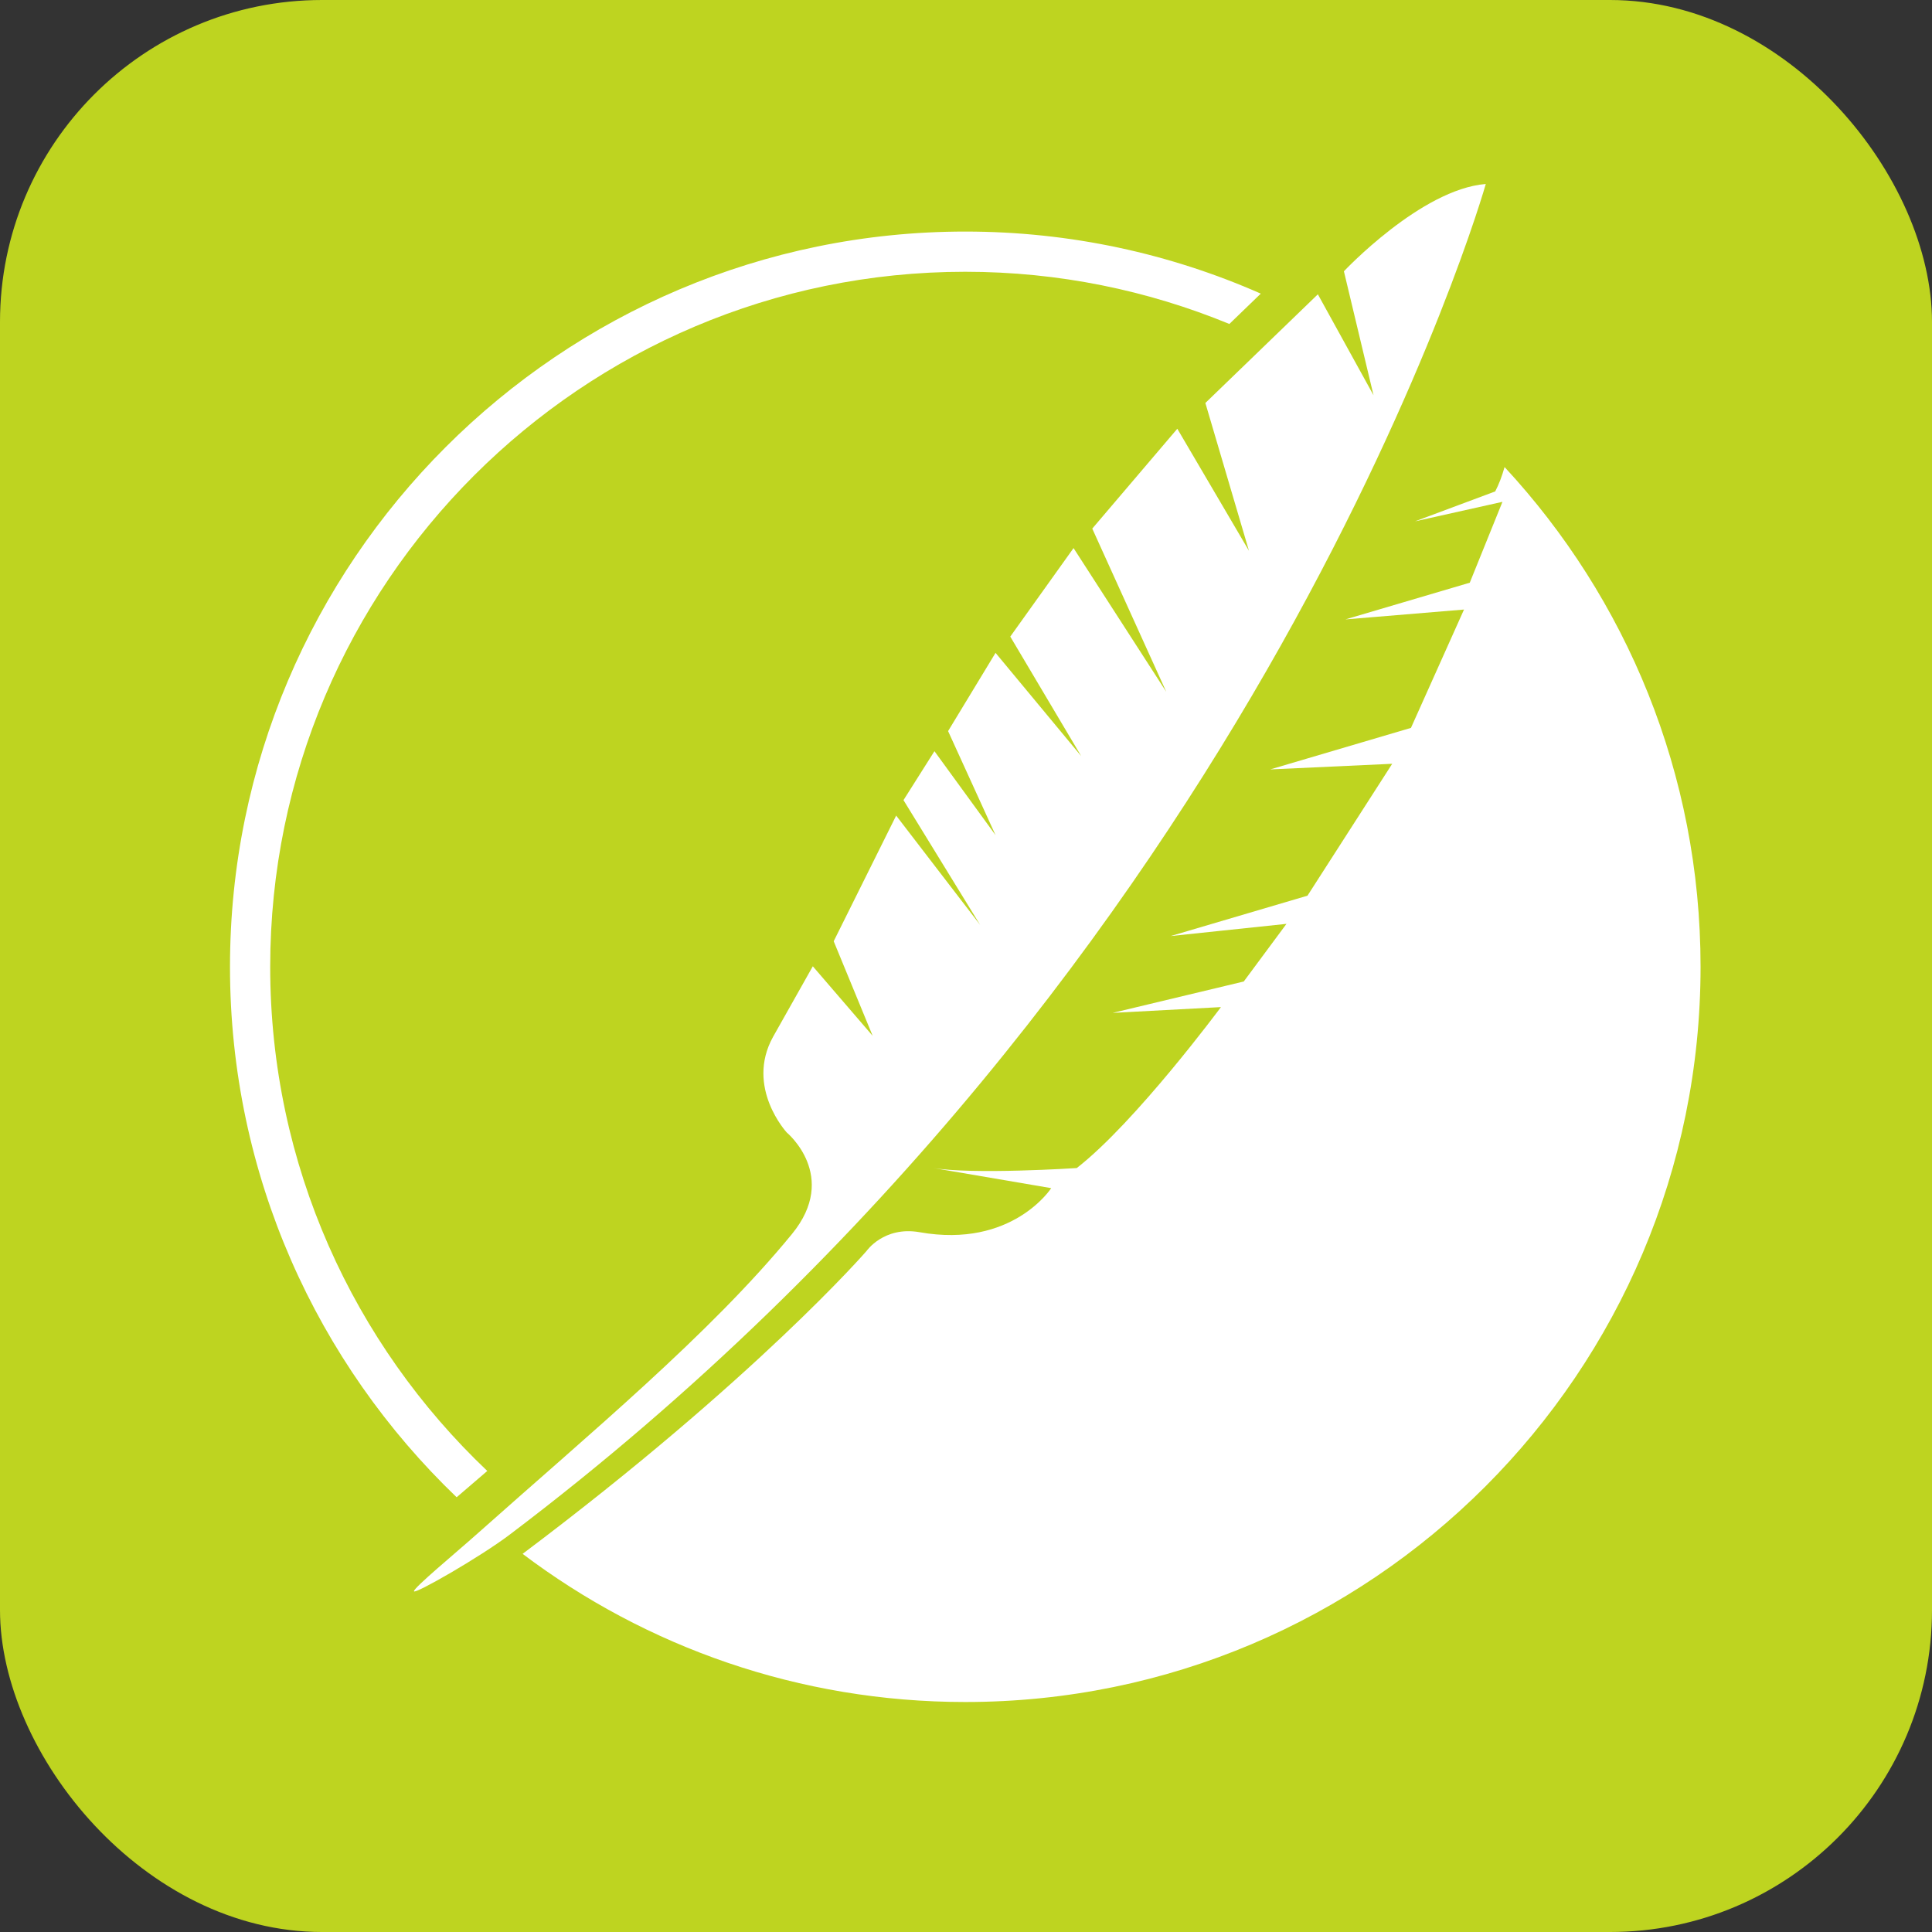
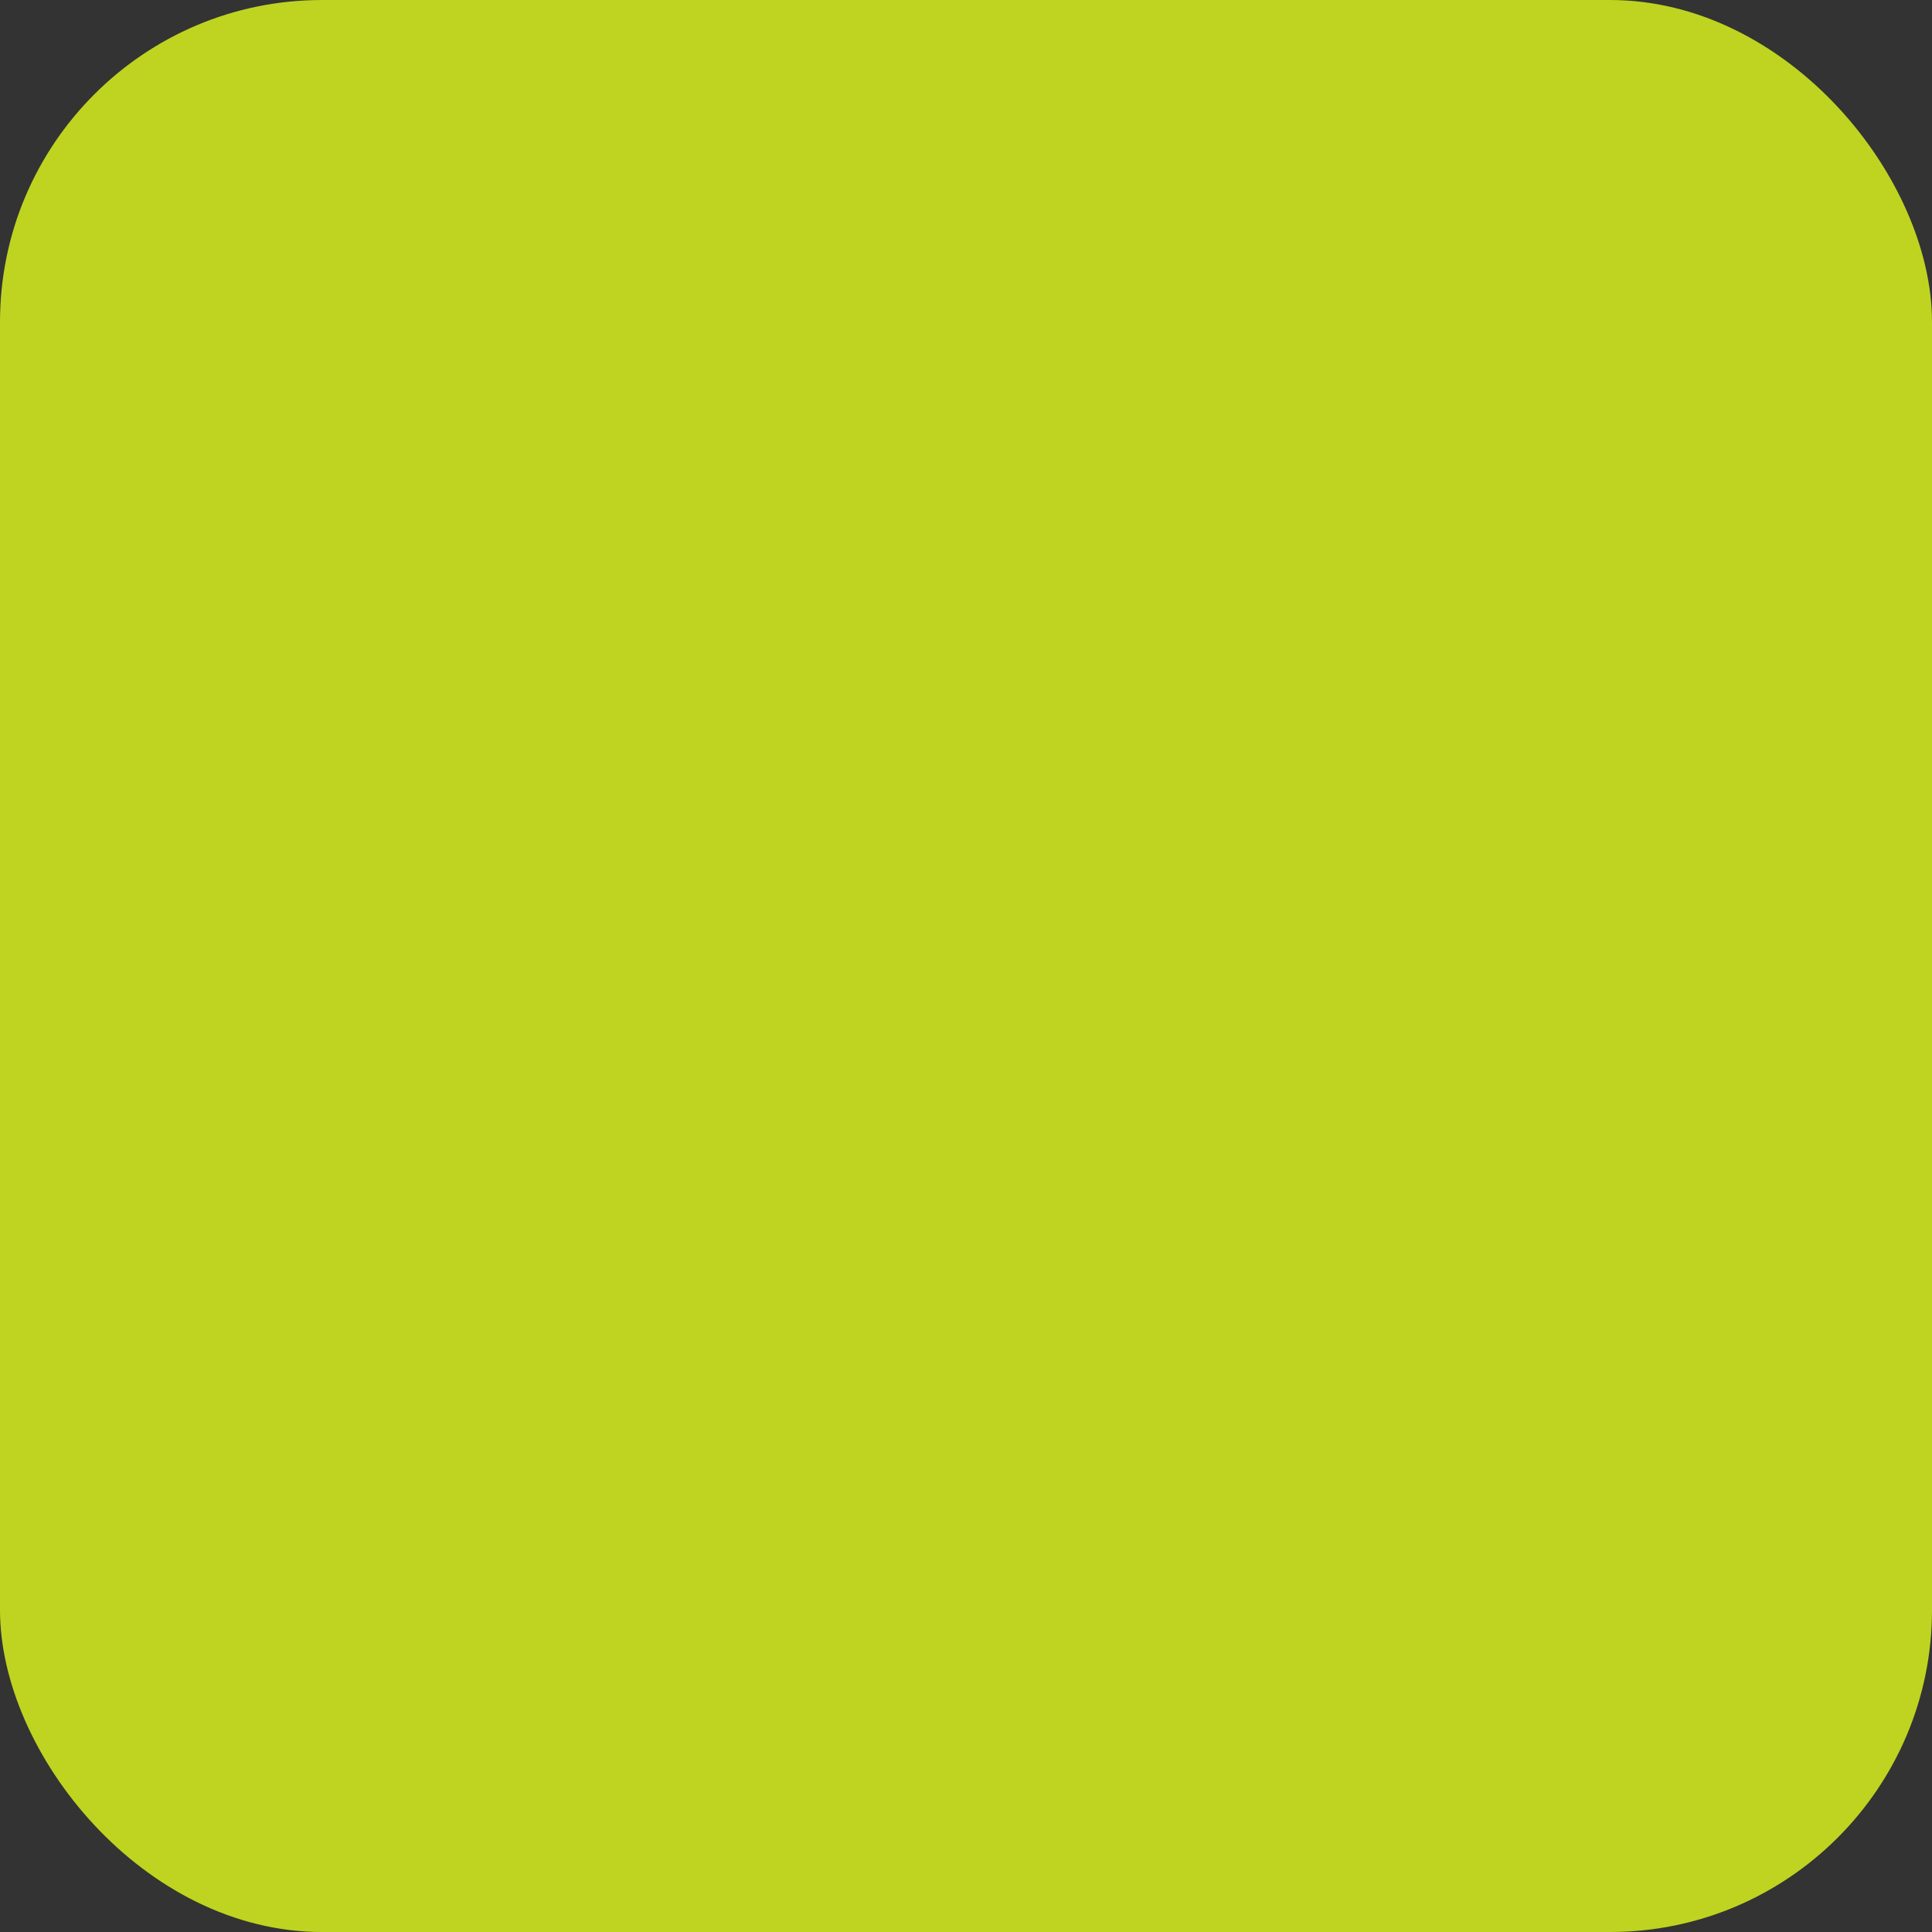
<svg xmlns="http://www.w3.org/2000/svg" width="48" height="48" viewBox="0 0 48 48" fill="none">
  <rect x="0" y="0" width="48" height="48" fill="#333333" stroke="none" />
  <rect width="48" height="48" rx="8" fill="#BED420" />
-   <path d="M36.914 4.571C35.304 4.7 33.389 6.74 33.389 6.74L34.125 9.82L32.742 7.312L29.947 10.012L31.03 13.684L29.25 10.652L27.137 13.133L28.976 17.189L26.672 13.617L25.1 15.816L26.862 18.785L24.734 16.22L23.555 18.164L24.734 20.749L23.216 18.663L22.447 19.879L24.351 22.979L22.265 20.263L20.713 23.385L21.681 25.735L20.194 24.007L19.203 25.766C18.515 27.019 19.547 28.137 19.547 28.137C19.547 28.137 20.855 29.218 19.676 30.659C17.637 33.15 14.613 35.65 11.85 38.112C11.316 38.588 10.27 39.453 10.285 39.535C10.3 39.617 11.925 38.686 12.656 38.133C31.425 23.95 36.914 4.571 36.914 4.571Z" fill="white" />
-   <path d="M37.38 11.606C37.316 11.832 37.239 12.036 37.148 12.209L35.154 12.953L37.328 12.468L36.516 14.477L33.426 15.389L36.373 15.144L35.055 18.084L31.558 19.116L34.589 18.976L32.484 22.253L29.084 23.256L31.962 22.953L30.901 24.385L27.643 25.165L30.334 25.021C30.334 25.021 28.212 27.886 26.751 29.02C26.751 29.02 24.146 29.19 23.157 29.014L26.117 29.519C26.117 29.519 25.151 31.022 22.848 30.614C21.958 30.457 21.528 31.082 21.528 31.082C21.528 31.082 18.776 34.254 12.984 38.605C16.044 40.916 19.853 42.286 23.983 42.286C34.071 42.286 42.25 34.107 42.25 24.019C42.25 19.224 40.402 14.862 37.38 11.603V11.606Z" fill="white" />
-   <path d="M12.106 36.545C8.787 33.396 6.713 28.947 6.713 24.021C6.713 14.498 14.46 6.752 23.982 6.752C26.304 6.752 28.518 7.215 30.543 8.049L31.324 7.295C29.076 6.304 26.593 5.753 23.983 5.753C13.91 5.753 5.714 13.948 5.714 24.021C5.714 29.195 7.877 33.873 11.345 37.199L12.106 36.546V36.545Z" fill="white" />
</svg>